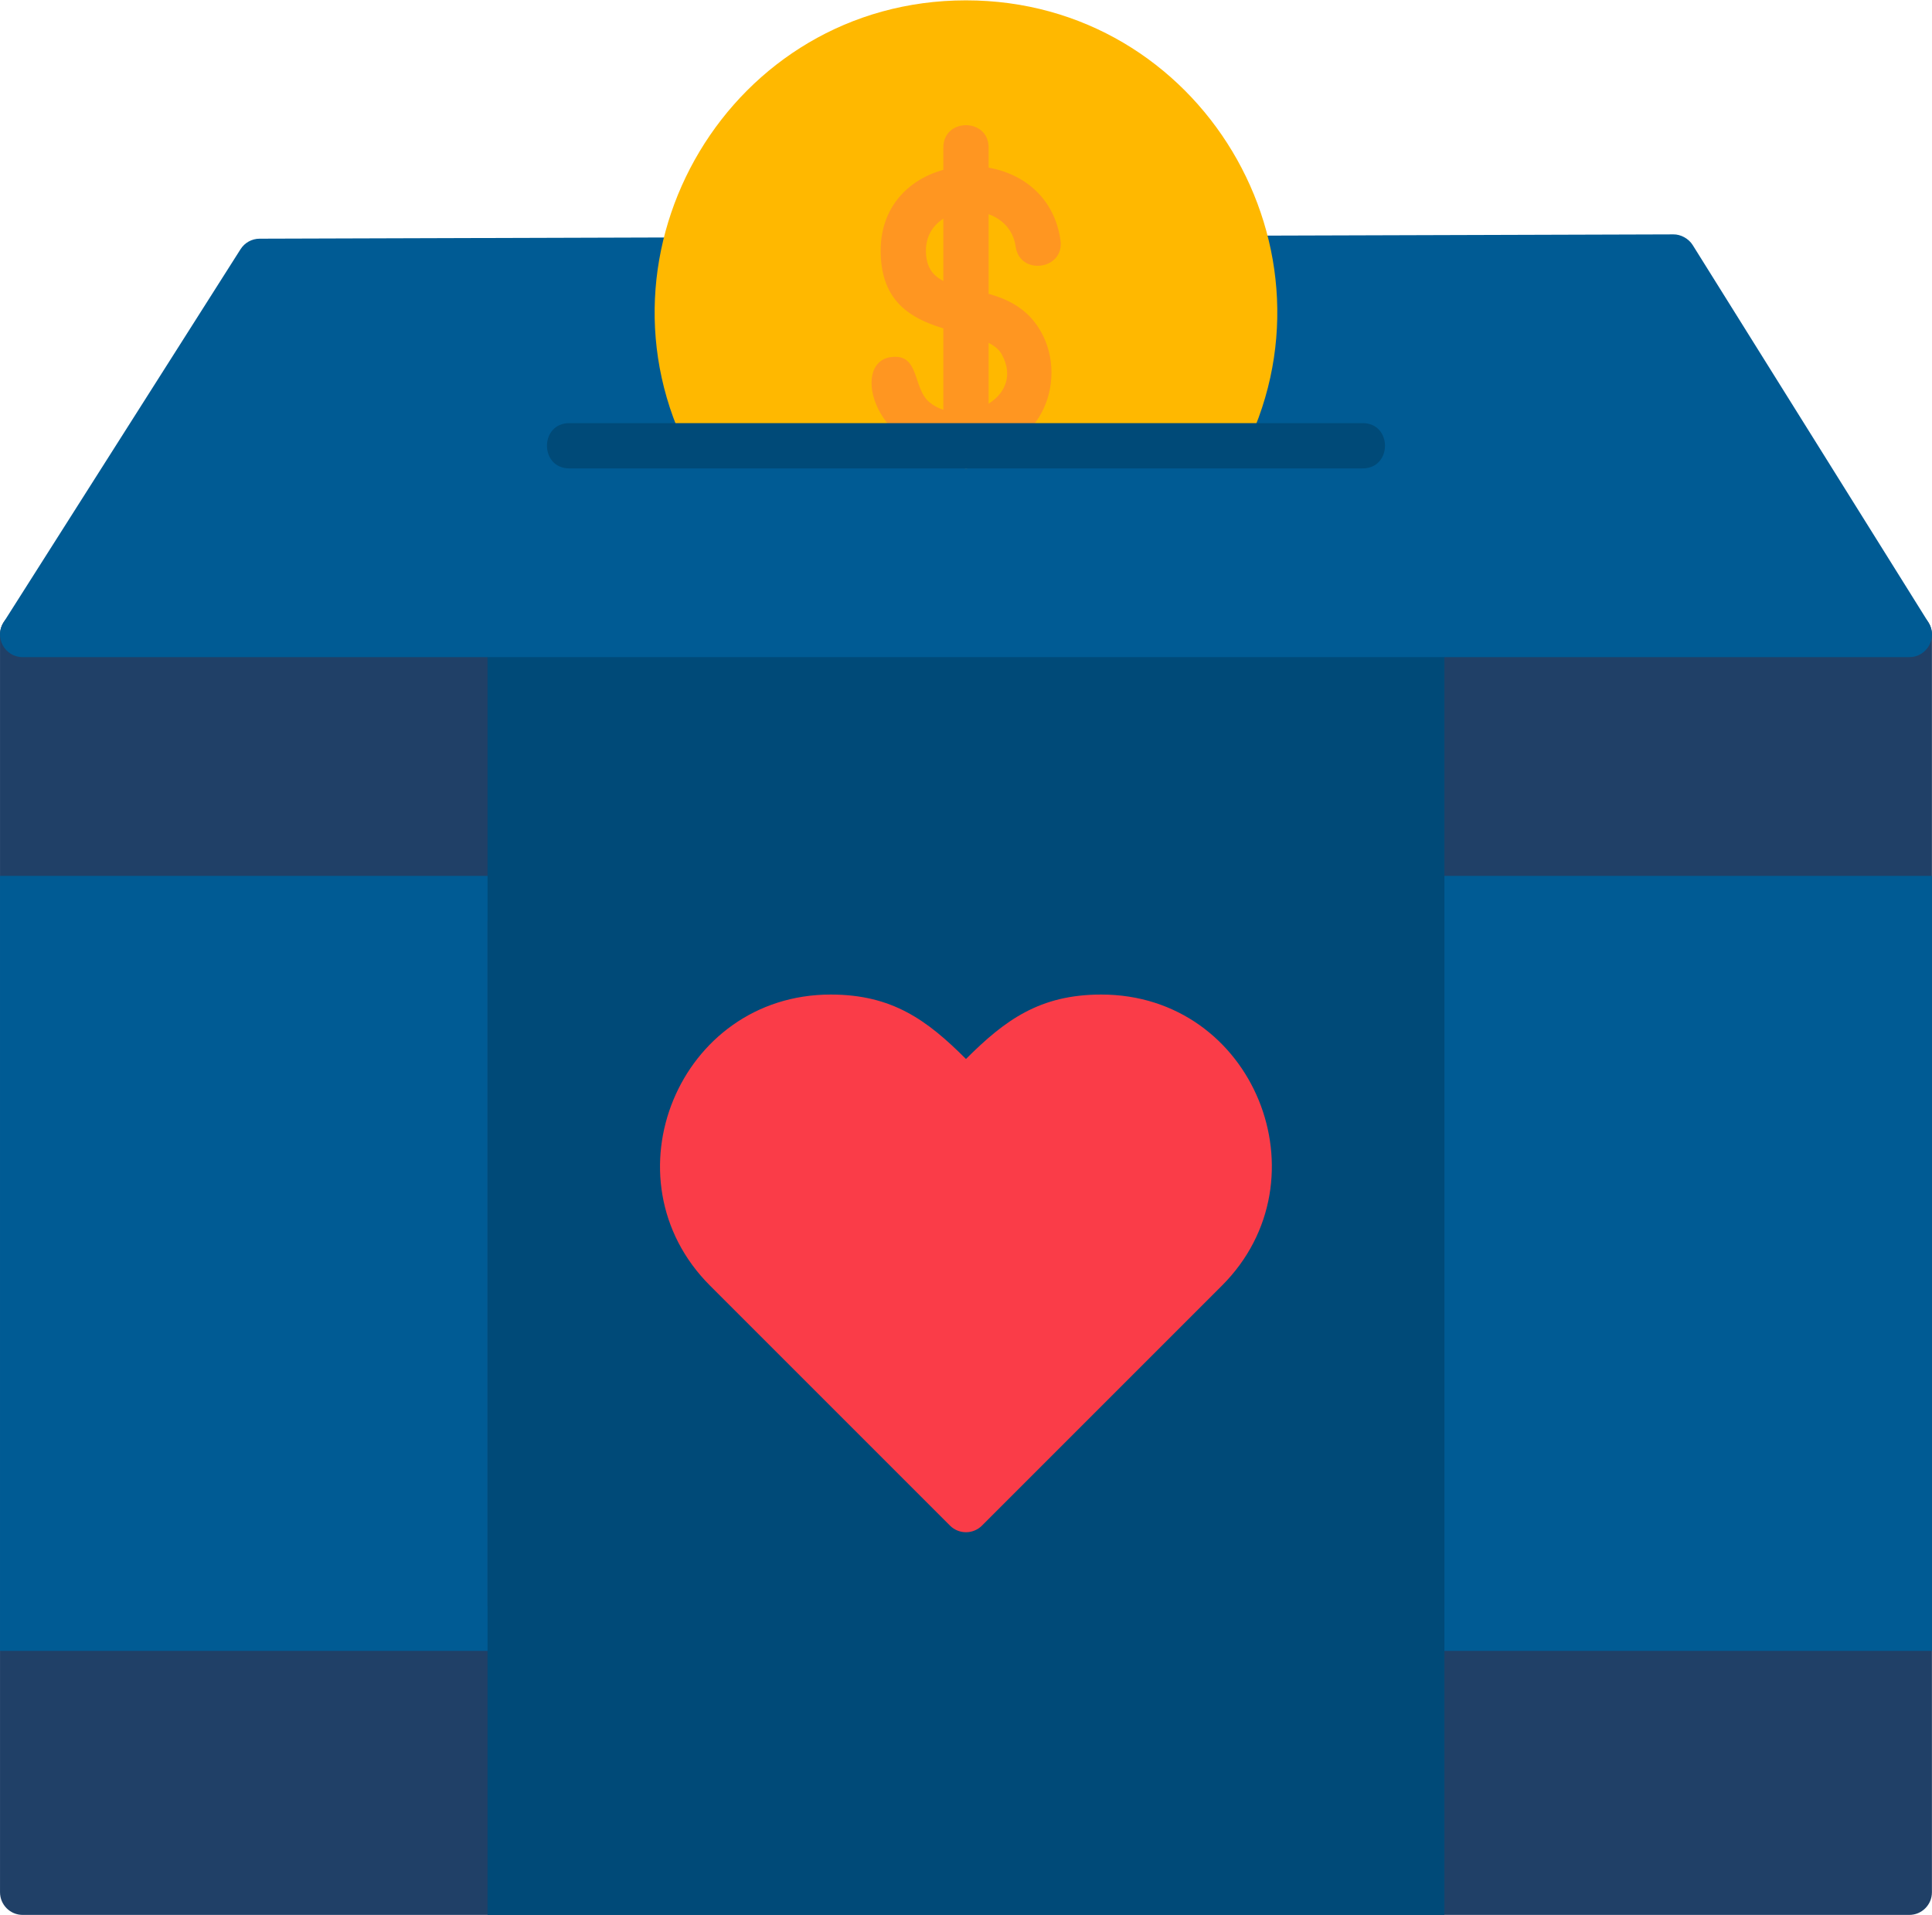
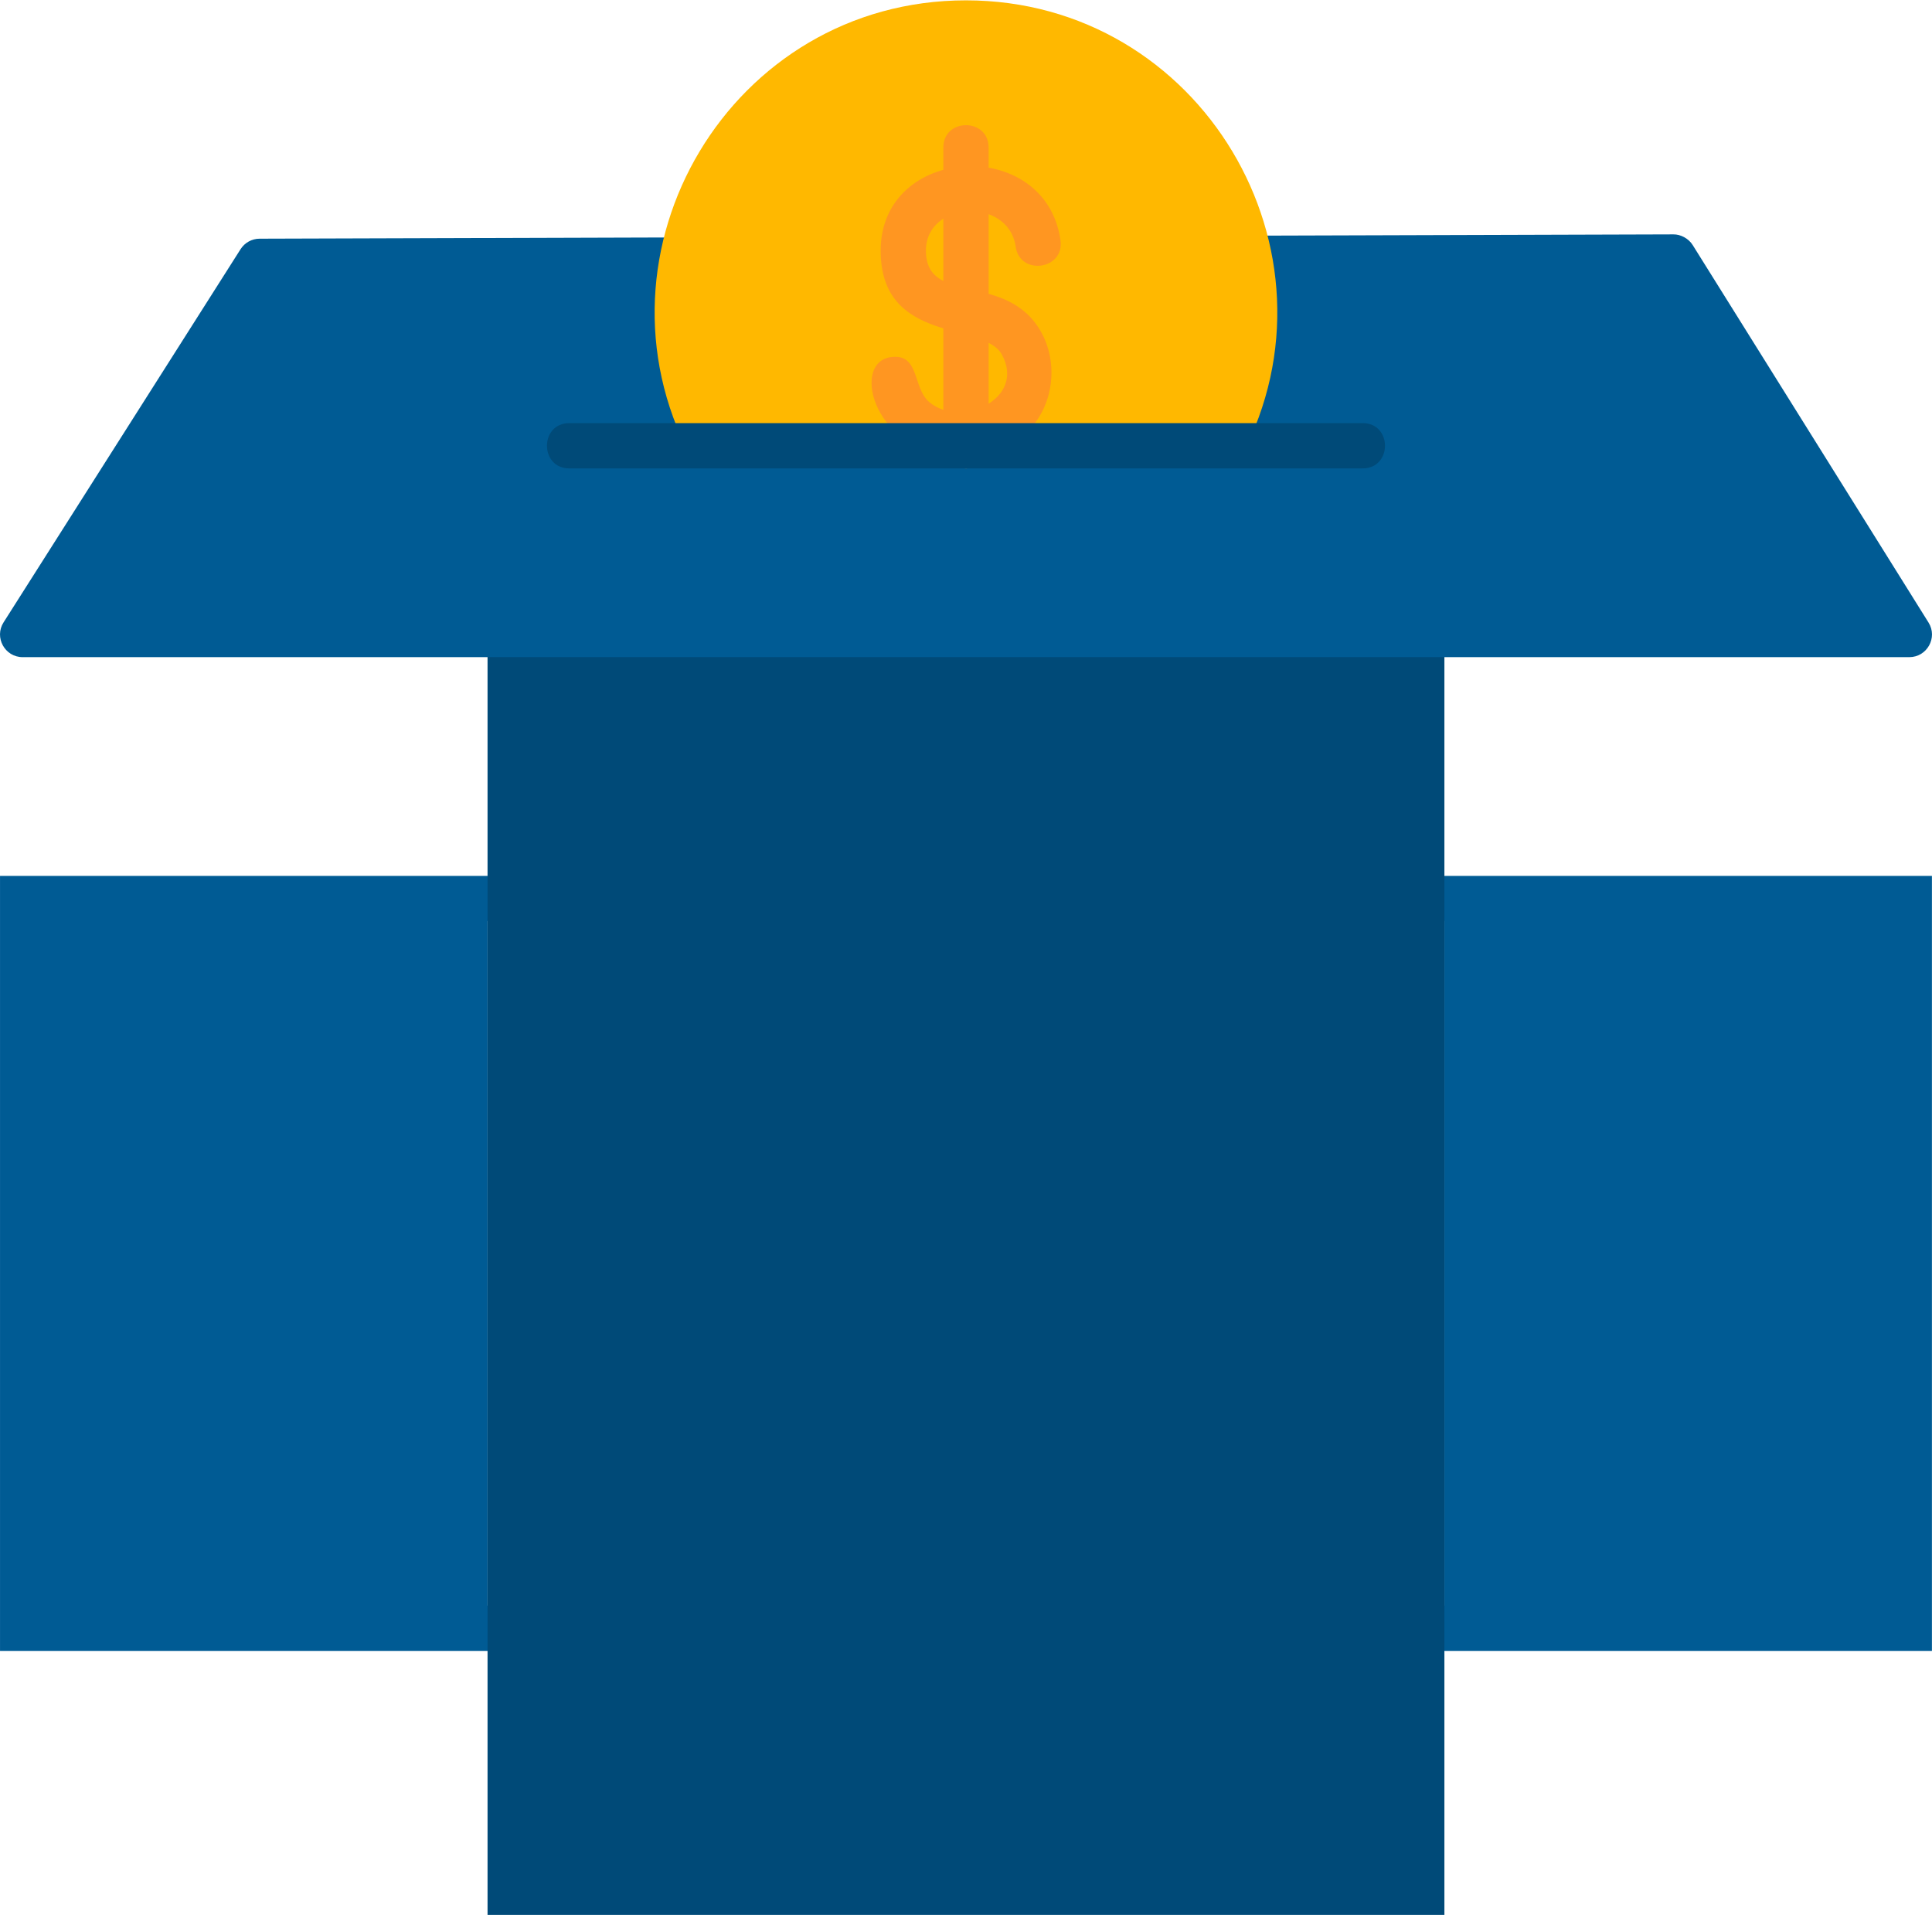
<svg xmlns="http://www.w3.org/2000/svg" width="3000" height="2974" viewBox="0 0 3000 2974">
-   <path fill-rule="evenodd" fill="rgb(12.547%, 25.098%, 40.381%)" fill-opacity="1" d="M 2964.738 2973.465 L 35.184 2973.465 C 15.781 2973.465 0.027 2957.691 0.027 2938.305 L 0.027 985.27 C 0.027 965.871 15.781 950.121 35.184 950.121 L 2964.738 950.121 C 2984.141 950.121 2999.891 965.871 2999.891 985.27 L 2999.891 2938.305 C 2999.891 2957.691 2984.141 2973.465 2964.738 2973.465 " />
  <path fill-rule="evenodd" fill="rgb(0%, 35.693%, 58.006%)" fill-opacity="1" d="M 0.027 2563.547 L 0.027 1360.039 L 792.211 1360.039 C 838.477 1360.039 838.512 1430.352 792.211 1430.352 L 757.055 1430.352 L 757.055 2493.234 L 792.211 2493.234 C 838.477 2493.234 838.504 2563.547 792.211 2563.547 Z M 2999.891 2493.234 L 2999.891 1360.039 L 2207.691 1360.039 C 2161.43 1360.039 2161.422 1430.352 2207.691 1430.352 L 2242.852 1430.352 L 2242.852 2493.234 L 2207.691 2493.234 C 2161.43 2493.234 2161.422 2563.547 2207.691 2563.547 L 2999.891 2563.547 L 2999.891 2493.234 " />
  <path fill-rule="evenodd" fill="rgb(0%, 29.027%, 47.069%)" fill-opacity="1" d="M 2242.852 2973.465 L 757.055 2973.465 L 757.055 950.121 L 2242.852 950.121 L 2242.852 2973.465 " />
  <path fill-rule="evenodd" fill="rgb(0%, 35.693%, 58.006%)" fill-opacity="1" d="M 2964.738 1020.422 L 35.188 1020.422 C 7.543 1020.422 -9.324 989.77 5.52 966.43 L 373.547 386.941 C 379.969 376.809 391.125 370.648 403.109 370.641 L 2598.441 363.941 C 2609.621 363.789 2621.898 370.172 2628.371 380.461 L 2994.609 966.672 C 3009.27 990.141 2992.219 1020.422 2964.738 1020.422 " />
  <path fill-rule="evenodd" fill="rgb(100%, 72.069%, 0%)" fill-opacity="1" d="M 1072.219 708.559 C 904.621 390.281 1134.781 0.539 1499.949 0.539 C 1864.73 0.539 2095.379 389.738 1927.691 708.559 L 1072.219 708.559 " />
  <path fill-rule="evenodd" fill="rgb(100%, 58.789%, 12.939%)" fill-opacity="1" d="M 1492.219 708.699 C 1358.48 708.699 1319.59 563.609 1383.051 554.559 C 1428.672 548.039 1416.602 602.43 1443.25 624.621 C 1491.879 665.09 1593.629 619.852 1555.602 550.391 C 1527.609 499.289 1367.5 535.102 1367.5 389.18 C 1367.5 224.051 1623.762 210.57 1646.73 373.121 C 1653.211 418.969 1583.578 428.641 1577.109 382.91 C 1566.18 305.738 1437.781 311.449 1437.781 389.18 C 1437.781 477 1564.16 419.672 1617.238 516.621 C 1658.191 591.41 1618.488 708.699 1492.219 708.699 " />
  <path fill-rule="evenodd" fill="rgb(100%, 58.789%, 12.939%)" fill-opacity="1" d="M 1499.961 727.328 C 1480.559 727.328 1464.809 711.578 1464.809 692.18 L 1464.809 229.09 C 1464.809 182.801 1535.121 182.801 1535.121 229.09 L 1535.121 692.18 C 1535.121 711.578 1519.371 727.328 1499.961 727.328 " />
  <path fill-rule="evenodd" fill="rgb(0%, 29.027%, 47.069%)" fill-opacity="1" d="M 2115.879 727.328 L 884.047 727.328 C 837.762 727.328 837.762 657.02 884.047 657.02 L 2115.898 657.02 C 2162.18 657.02 2162.172 727.328 2115.879 727.328 " />
-   <path fill-rule="evenodd" fill="rgb(98.047%, 23.535%, 28.247%)" fill-opacity="1" d="M 1499.961 2379.227 C 1490.629 2379.227 1481.699 2375.52 1475.109 2368.922 L 1102.551 1996.359 C 936.453 1830.238 1054.238 1544.328 1289.891 1544.328 C 1385.191 1544.328 1439.441 1583.801 1499.961 1644.398 C 1560.559 1583.871 1614.578 1544.328 1710.059 1544.328 C 1947.41 1544.328 2062.34 1831.352 1897.398 1996.359 L 1524.84 2368.922 C 1518.219 2375.52 1509.289 2379.227 1499.961 2379.227 " />
</svg>